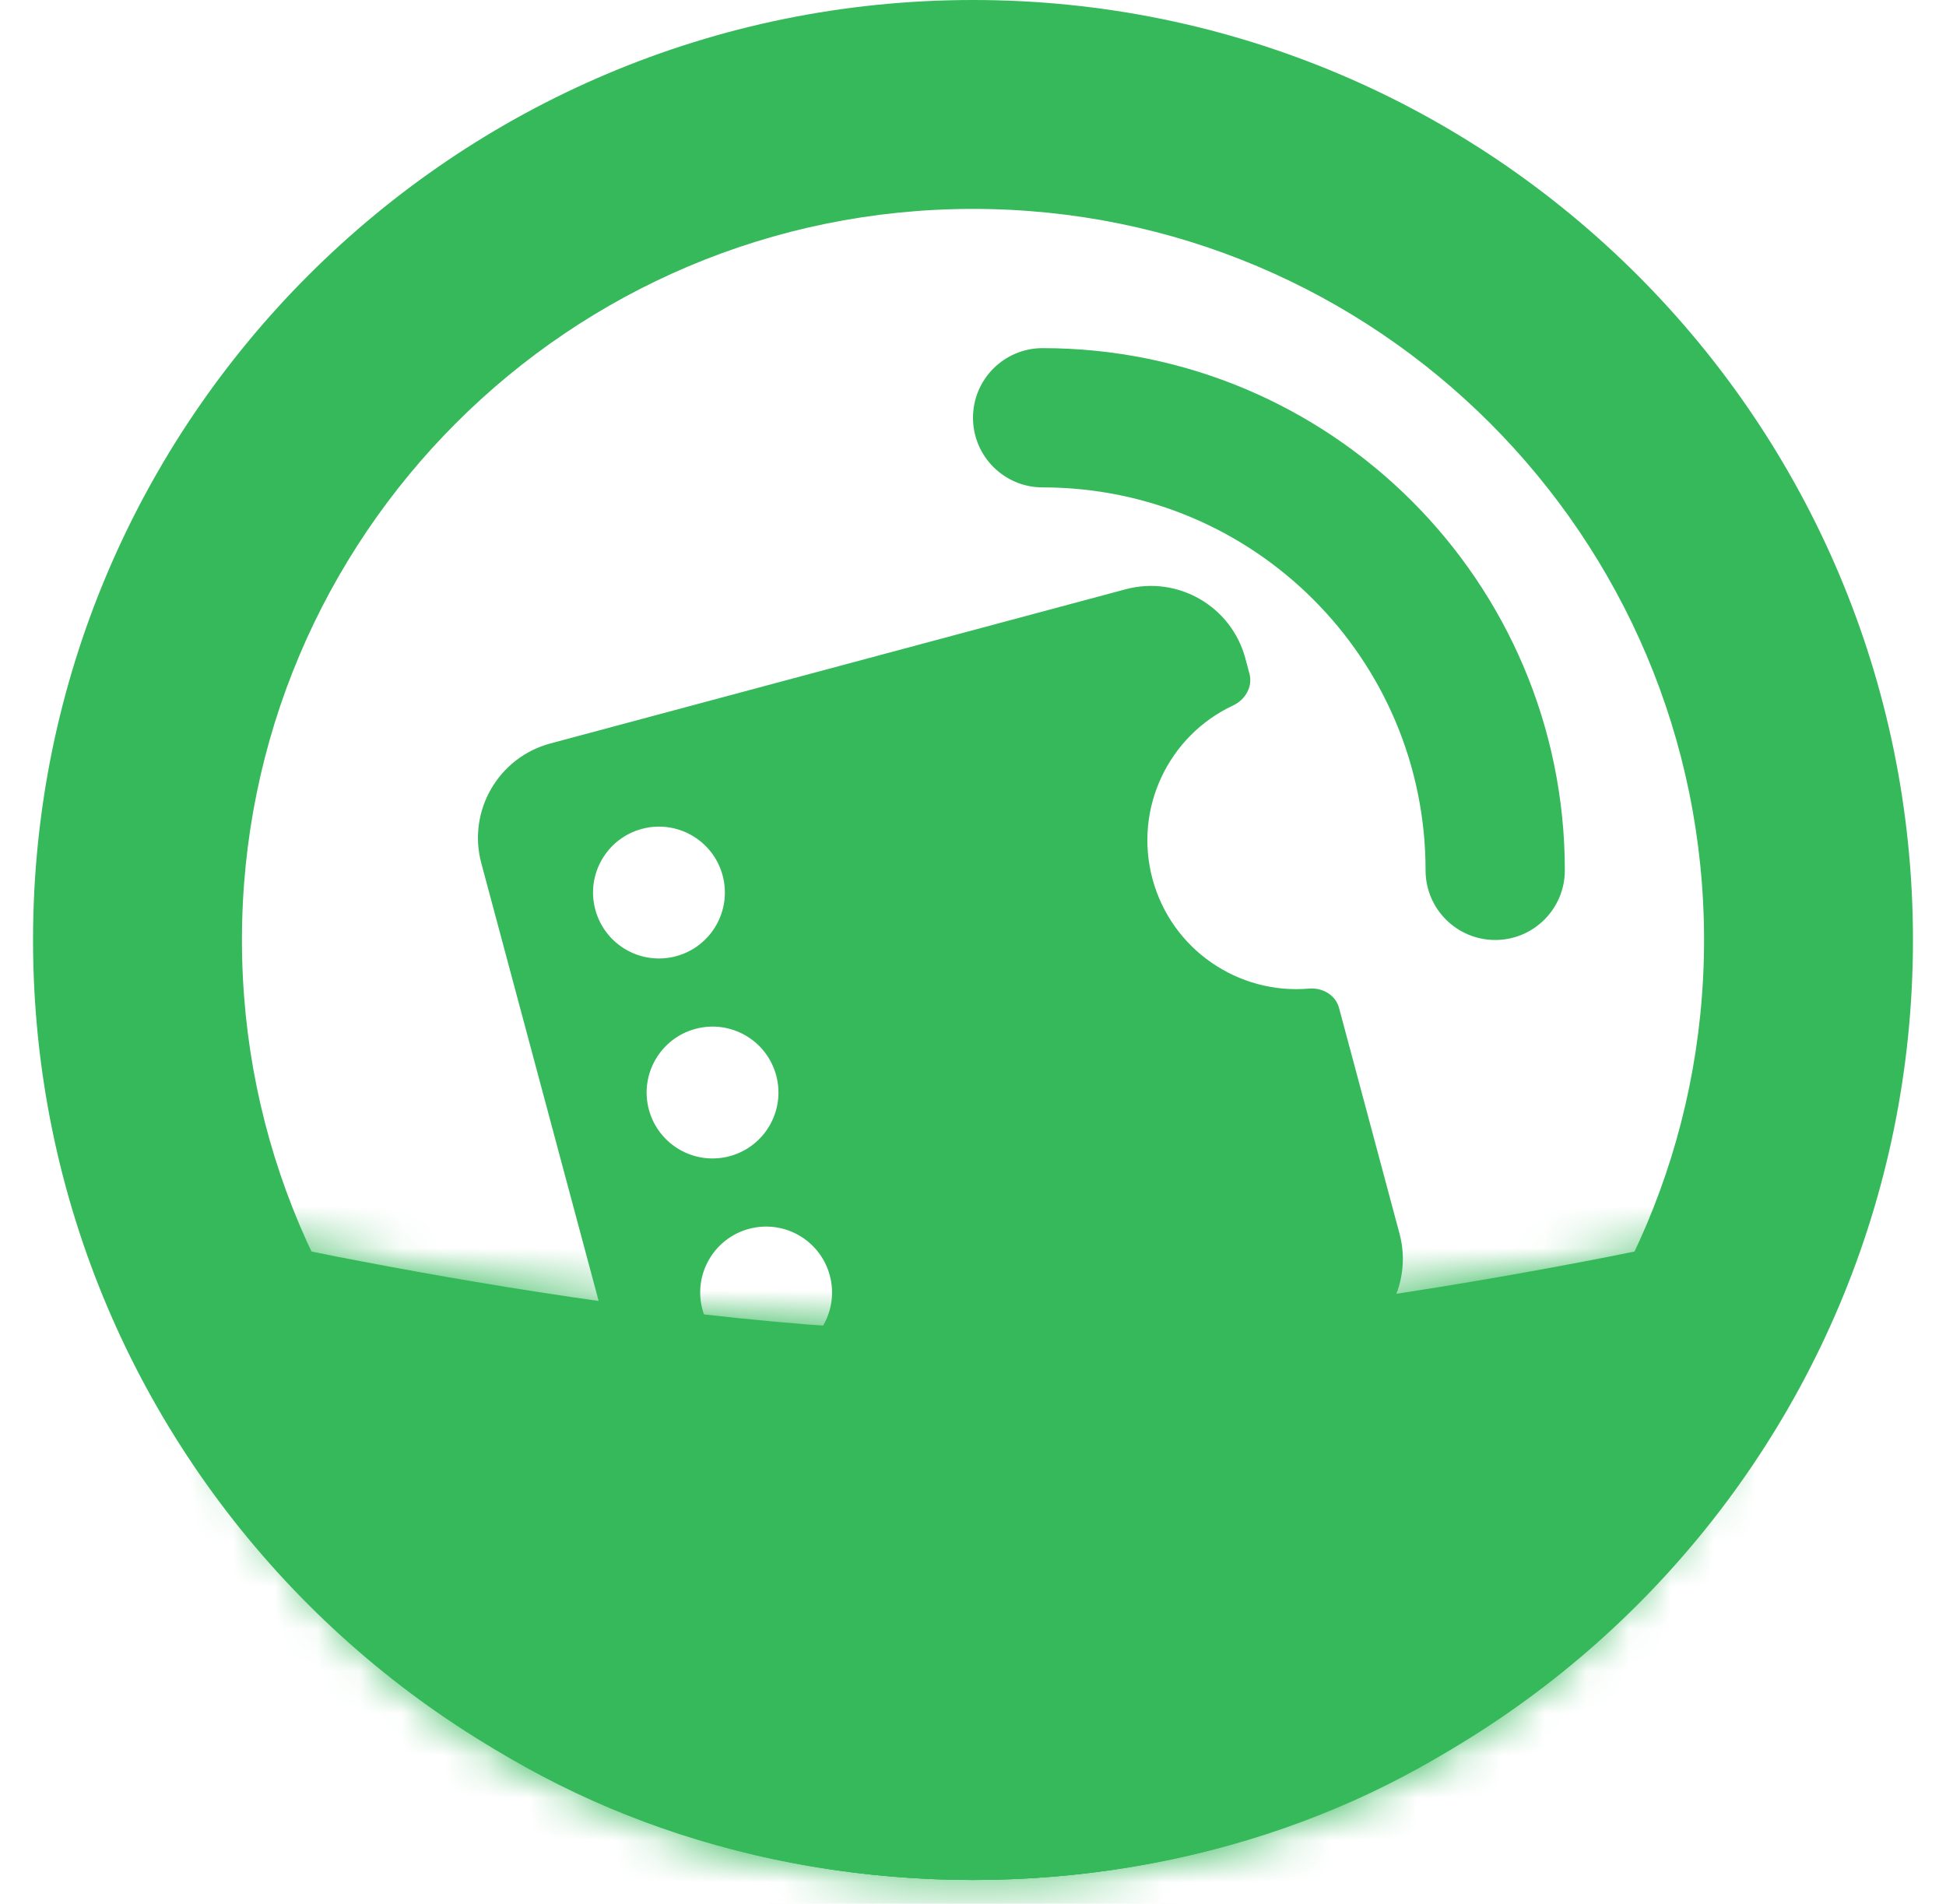
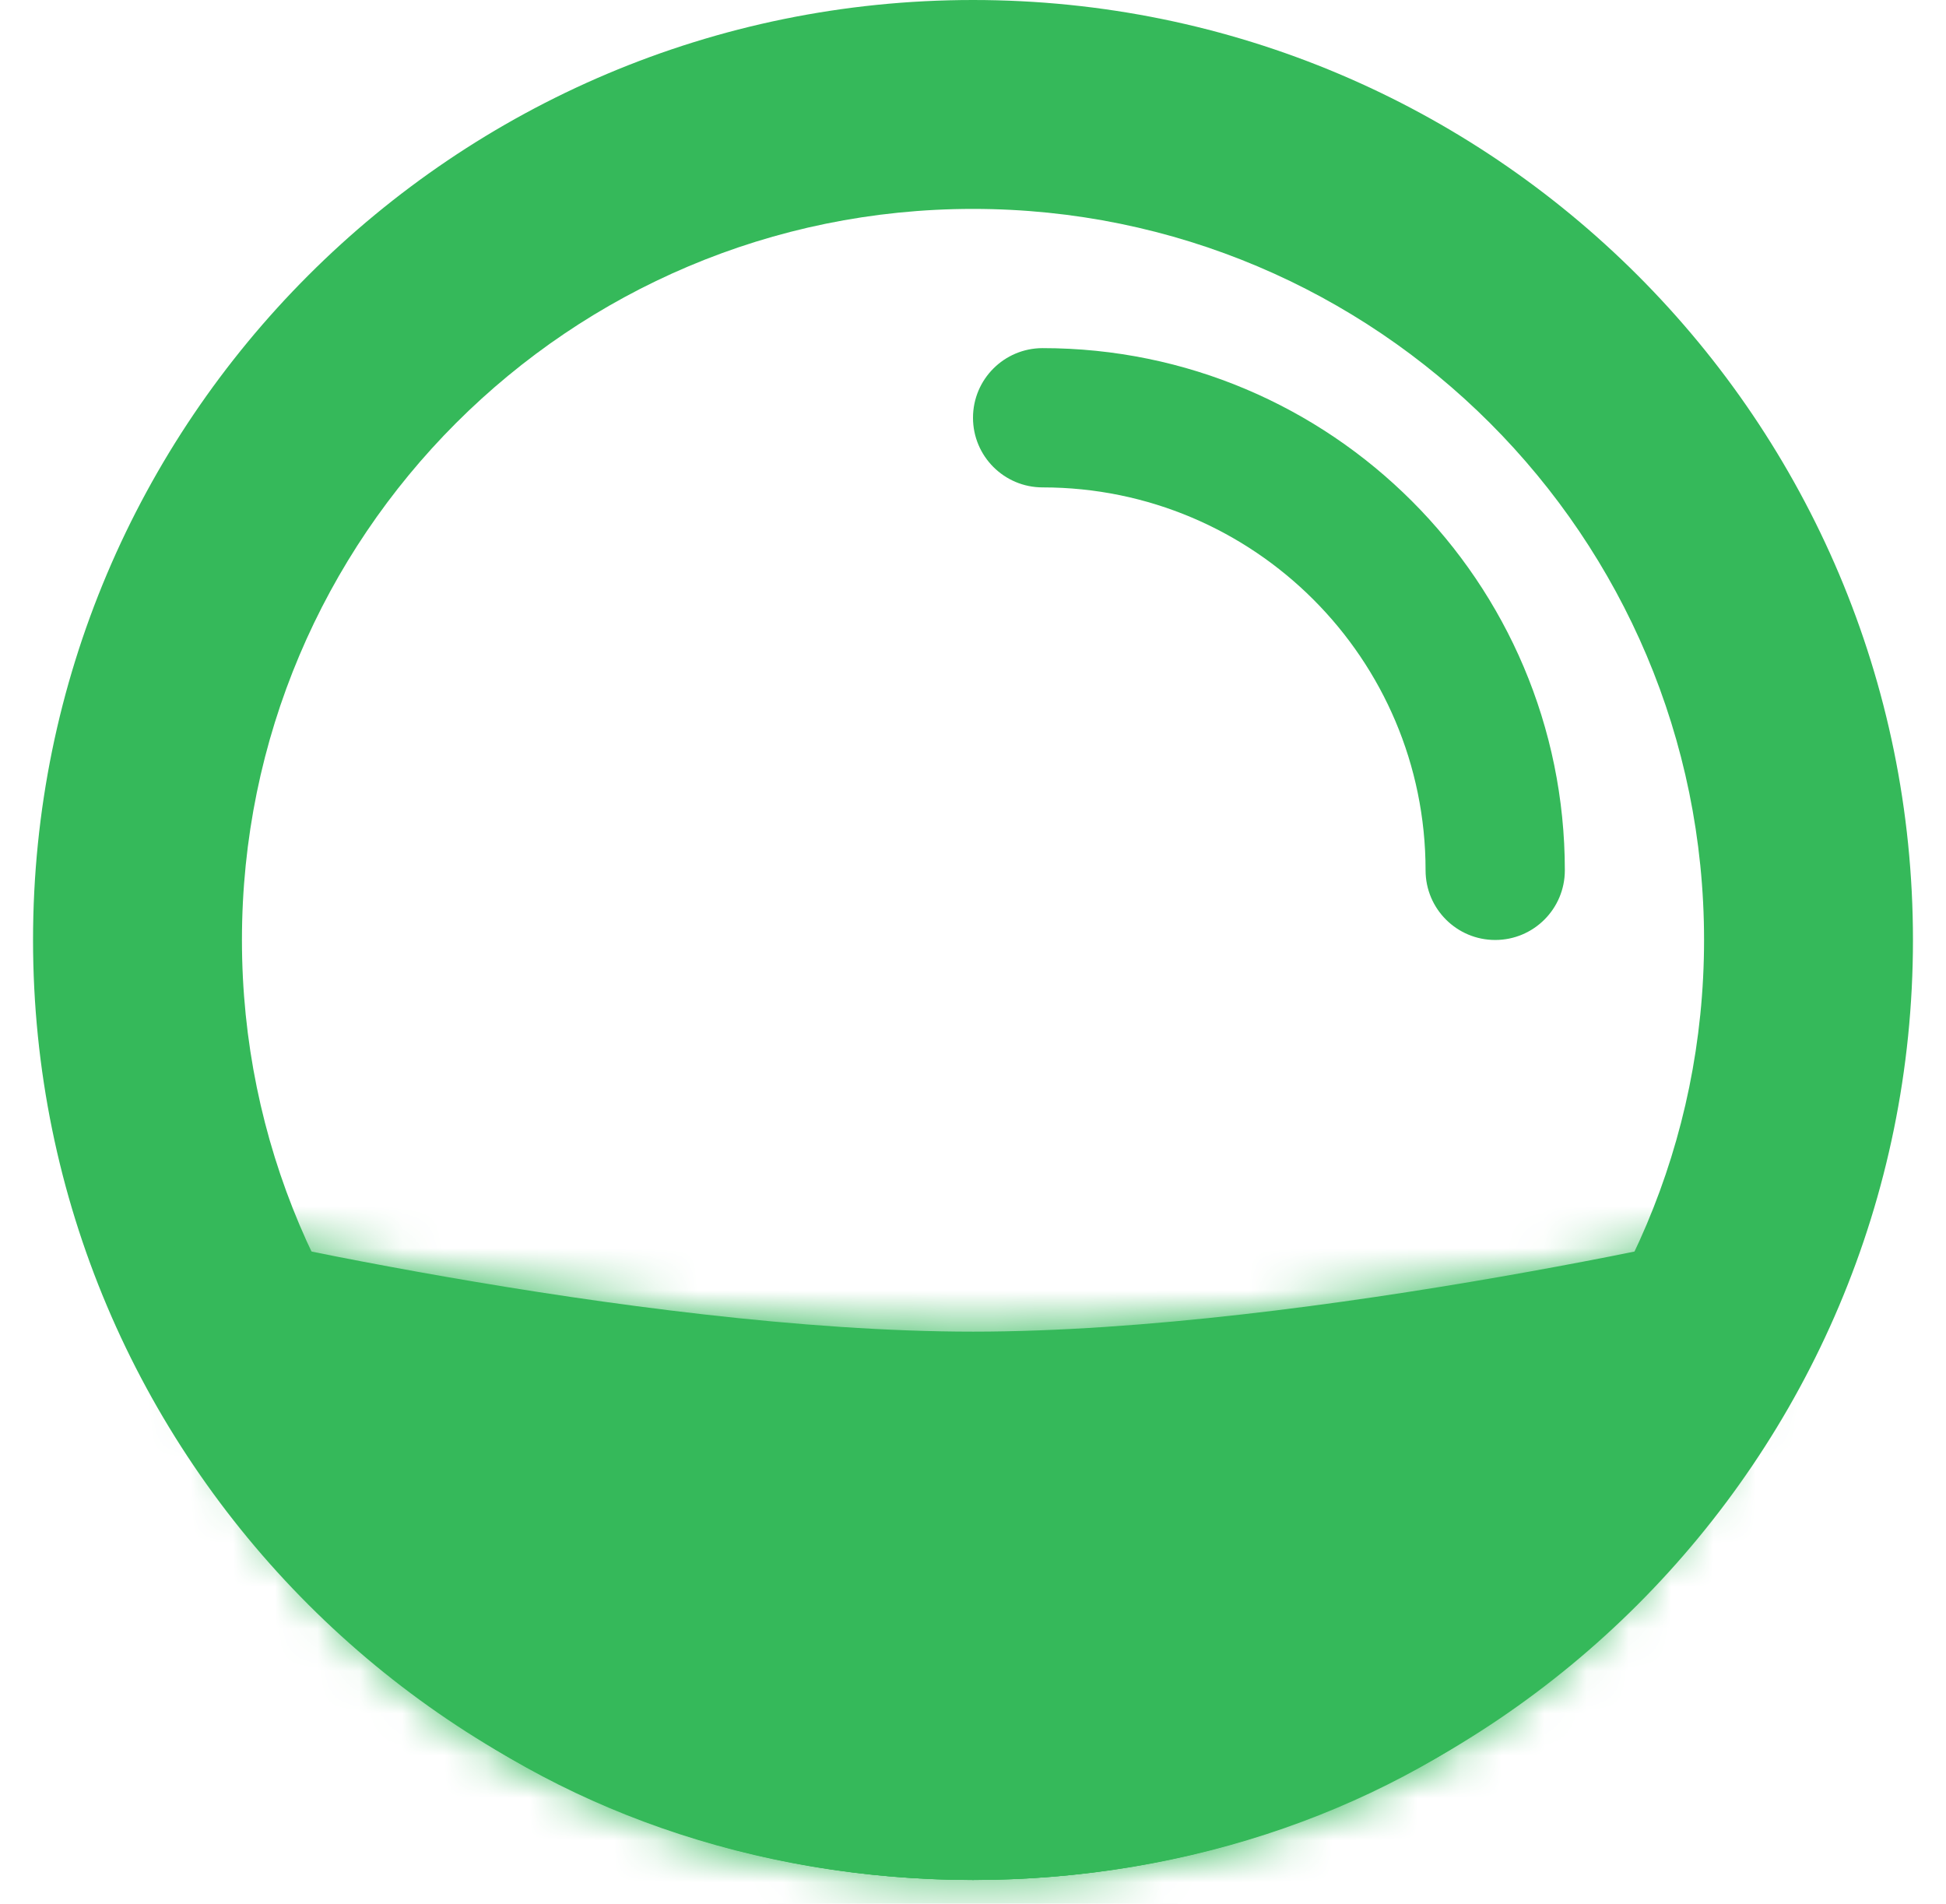
<svg xmlns="http://www.w3.org/2000/svg" width="46" height="45" viewBox="0 0 46 45" fill="none">
  <path fill-rule="evenodd" clip-rule="evenodd" d="M23 39.5C32.544 39.5 40.281 31.763 40.281 22.219C40.281 12.675 32.544 4.938 23 4.938C13.456 4.938 5.719 12.675 5.719 22.219C5.719 31.763 13.456 39.5 23 39.5ZM23 44.438C35.271 44.438 45.219 34.49 45.219 22.219C45.219 9.948 35.271 0 23 0C10.729 0 0.781 9.948 0.781 22.219C0.781 34.49 10.729 44.438 23 44.438Z" fill="#35B95A" />
  <path fill-rule="evenodd" clip-rule="evenodd" d="M23 9.875C23 8.966 23.737 8.229 24.646 8.229C31.463 8.229 36.99 13.756 36.99 20.573C36.99 21.482 36.253 22.219 35.344 22.219C34.435 22.219 33.698 21.482 33.698 20.573C33.698 15.574 29.645 11.521 24.646 11.521C23.737 11.521 23 10.784 23 9.875Z" fill="#35B95A" />
-   <path fill-rule="evenodd" clip-rule="evenodd" d="M13.012 17.573C11.779 17.903 11.047 19.17 11.377 20.403L15.021 33.999C15.351 35.232 16.618 35.964 17.851 35.633L17.858 35.632C17.669 34.817 18.159 33.992 18.973 33.774C19.787 33.556 20.624 34.025 20.867 34.825L31.447 31.99C32.68 31.66 33.412 30.393 33.082 29.16L31.652 23.824C31.57 23.518 31.258 23.341 30.943 23.368C29.274 23.514 27.691 22.447 27.242 20.773C26.794 19.099 27.631 17.383 29.149 16.675C29.436 16.541 29.617 16.231 29.535 15.926L29.438 15.563C29.108 14.331 27.841 13.599 26.608 13.929L13.012 17.573ZM14.072 21.501C13.849 20.67 14.342 19.816 15.173 19.593C16.005 19.37 16.859 19.863 17.082 20.695C17.304 21.526 16.811 22.38 15.98 22.603C15.149 22.826 14.294 22.332 14.072 21.501ZM16.44 24.32C15.609 24.543 15.116 25.397 15.338 26.228C15.561 27.059 16.415 27.553 17.247 27.33C18.078 27.107 18.571 26.253 18.348 25.422C18.126 24.59 17.271 24.097 16.44 24.32ZM16.605 30.955C16.382 30.124 16.875 29.27 17.706 29.047C18.538 28.824 19.392 29.318 19.615 30.149C19.838 30.98 19.344 31.834 18.513 32.057C17.682 32.28 16.828 31.787 16.605 30.955Z" fill="#35B95A" />
  <path d="M41.104 30.038C41.104 37.991 32.999 44.438 23 44.438C13.002 44.438 4.896 37.991 4.896 30.038C4.896 30.038 15.29 32.438 23 32.438C30.711 32.438 41.104 30.038 41.104 30.038Z" fill="#35B95A" />
  <mask id="path-5-inside-1_2573_10258" fill="white">
    <path d="M41.887 28.885C41.887 37.475 33.432 44.438 23.001 44.438C12.571 44.438 4.115 37.475 4.115 28.885C4.115 28.885 14.957 31.477 23.001 31.477C31.045 31.477 41.887 28.885 41.887 28.885Z" />
  </mask>
  <path d="M41.887 28.885C41.887 37.475 33.432 44.438 23.001 44.438C12.571 44.438 4.115 37.475 4.115 28.885C4.115 28.885 14.957 31.477 23.001 31.477C31.045 31.477 41.887 28.885 41.887 28.885Z" fill="#35B95A" />
  <path d="M41.887 28.885H45.91V23.787L40.952 24.972L41.887 28.885ZM4.115 28.885L5.051 24.972L0.092 23.787L0.092 28.885H4.115ZM37.864 28.885C37.864 34.557 31.976 40.415 23.001 40.415V48.461C34.888 48.461 45.91 40.392 45.91 28.885H37.864ZM23.001 40.415C14.027 40.415 8.138 34.557 8.138 28.885H0.092C0.092 40.392 11.115 48.461 23.001 48.461V40.415ZM4.115 28.885C3.18 32.798 3.18 32.798 3.18 32.798C3.181 32.798 3.181 32.798 3.181 32.798C3.182 32.798 3.183 32.799 3.184 32.799C3.186 32.799 3.189 32.8 3.193 32.801C3.2 32.803 3.209 32.805 3.221 32.808C3.246 32.813 3.28 32.822 3.325 32.832C3.414 32.853 3.542 32.882 3.706 32.92C4.034 32.994 4.507 33.099 5.098 33.225C6.277 33.476 7.934 33.81 9.85 34.144C13.634 34.804 18.627 35.5 23.001 35.5V27.454C19.331 27.454 14.882 26.854 11.233 26.218C9.434 25.904 7.877 25.59 6.772 25.355C6.221 25.238 5.784 25.14 5.488 25.073C5.34 25.04 5.227 25.013 5.153 24.996C5.116 24.988 5.089 24.981 5.072 24.977C5.063 24.975 5.057 24.974 5.053 24.973C5.052 24.972 5.051 24.972 5.05 24.972C5.05 24.972 5.05 24.972 5.05 24.972C5.05 24.972 5.05 24.972 5.05 24.972C5.051 24.972 5.051 24.972 4.115 28.885ZM23.001 35.5C27.375 35.5 32.369 34.804 36.152 34.144C38.069 33.81 39.725 33.476 40.905 33.225C41.495 33.099 41.968 32.994 42.296 32.92C42.461 32.882 42.589 32.853 42.678 32.832C42.722 32.822 42.757 32.813 42.781 32.808C42.793 32.805 42.803 32.803 42.81 32.801C42.813 32.8 42.816 32.799 42.818 32.799C42.819 32.799 42.82 32.798 42.821 32.798C42.821 32.798 42.822 32.798 42.822 32.798C42.822 32.798 42.823 32.798 41.887 28.885C40.952 24.972 40.952 24.972 40.952 24.972C40.952 24.972 40.952 24.972 40.952 24.972C40.952 24.972 40.952 24.972 40.952 24.972C40.952 24.972 40.951 24.972 40.949 24.973C40.945 24.974 40.939 24.975 40.931 24.977C40.913 24.981 40.886 24.988 40.849 24.996C40.775 25.013 40.663 25.04 40.515 25.073C40.219 25.14 39.782 25.238 39.23 25.355C38.126 25.59 36.569 25.904 34.769 26.218C31.121 26.854 26.671 27.454 23.001 27.454V35.5Z" fill="#35B95A" mask="url(#path-5-inside-1_2573_10258)" />
</svg>